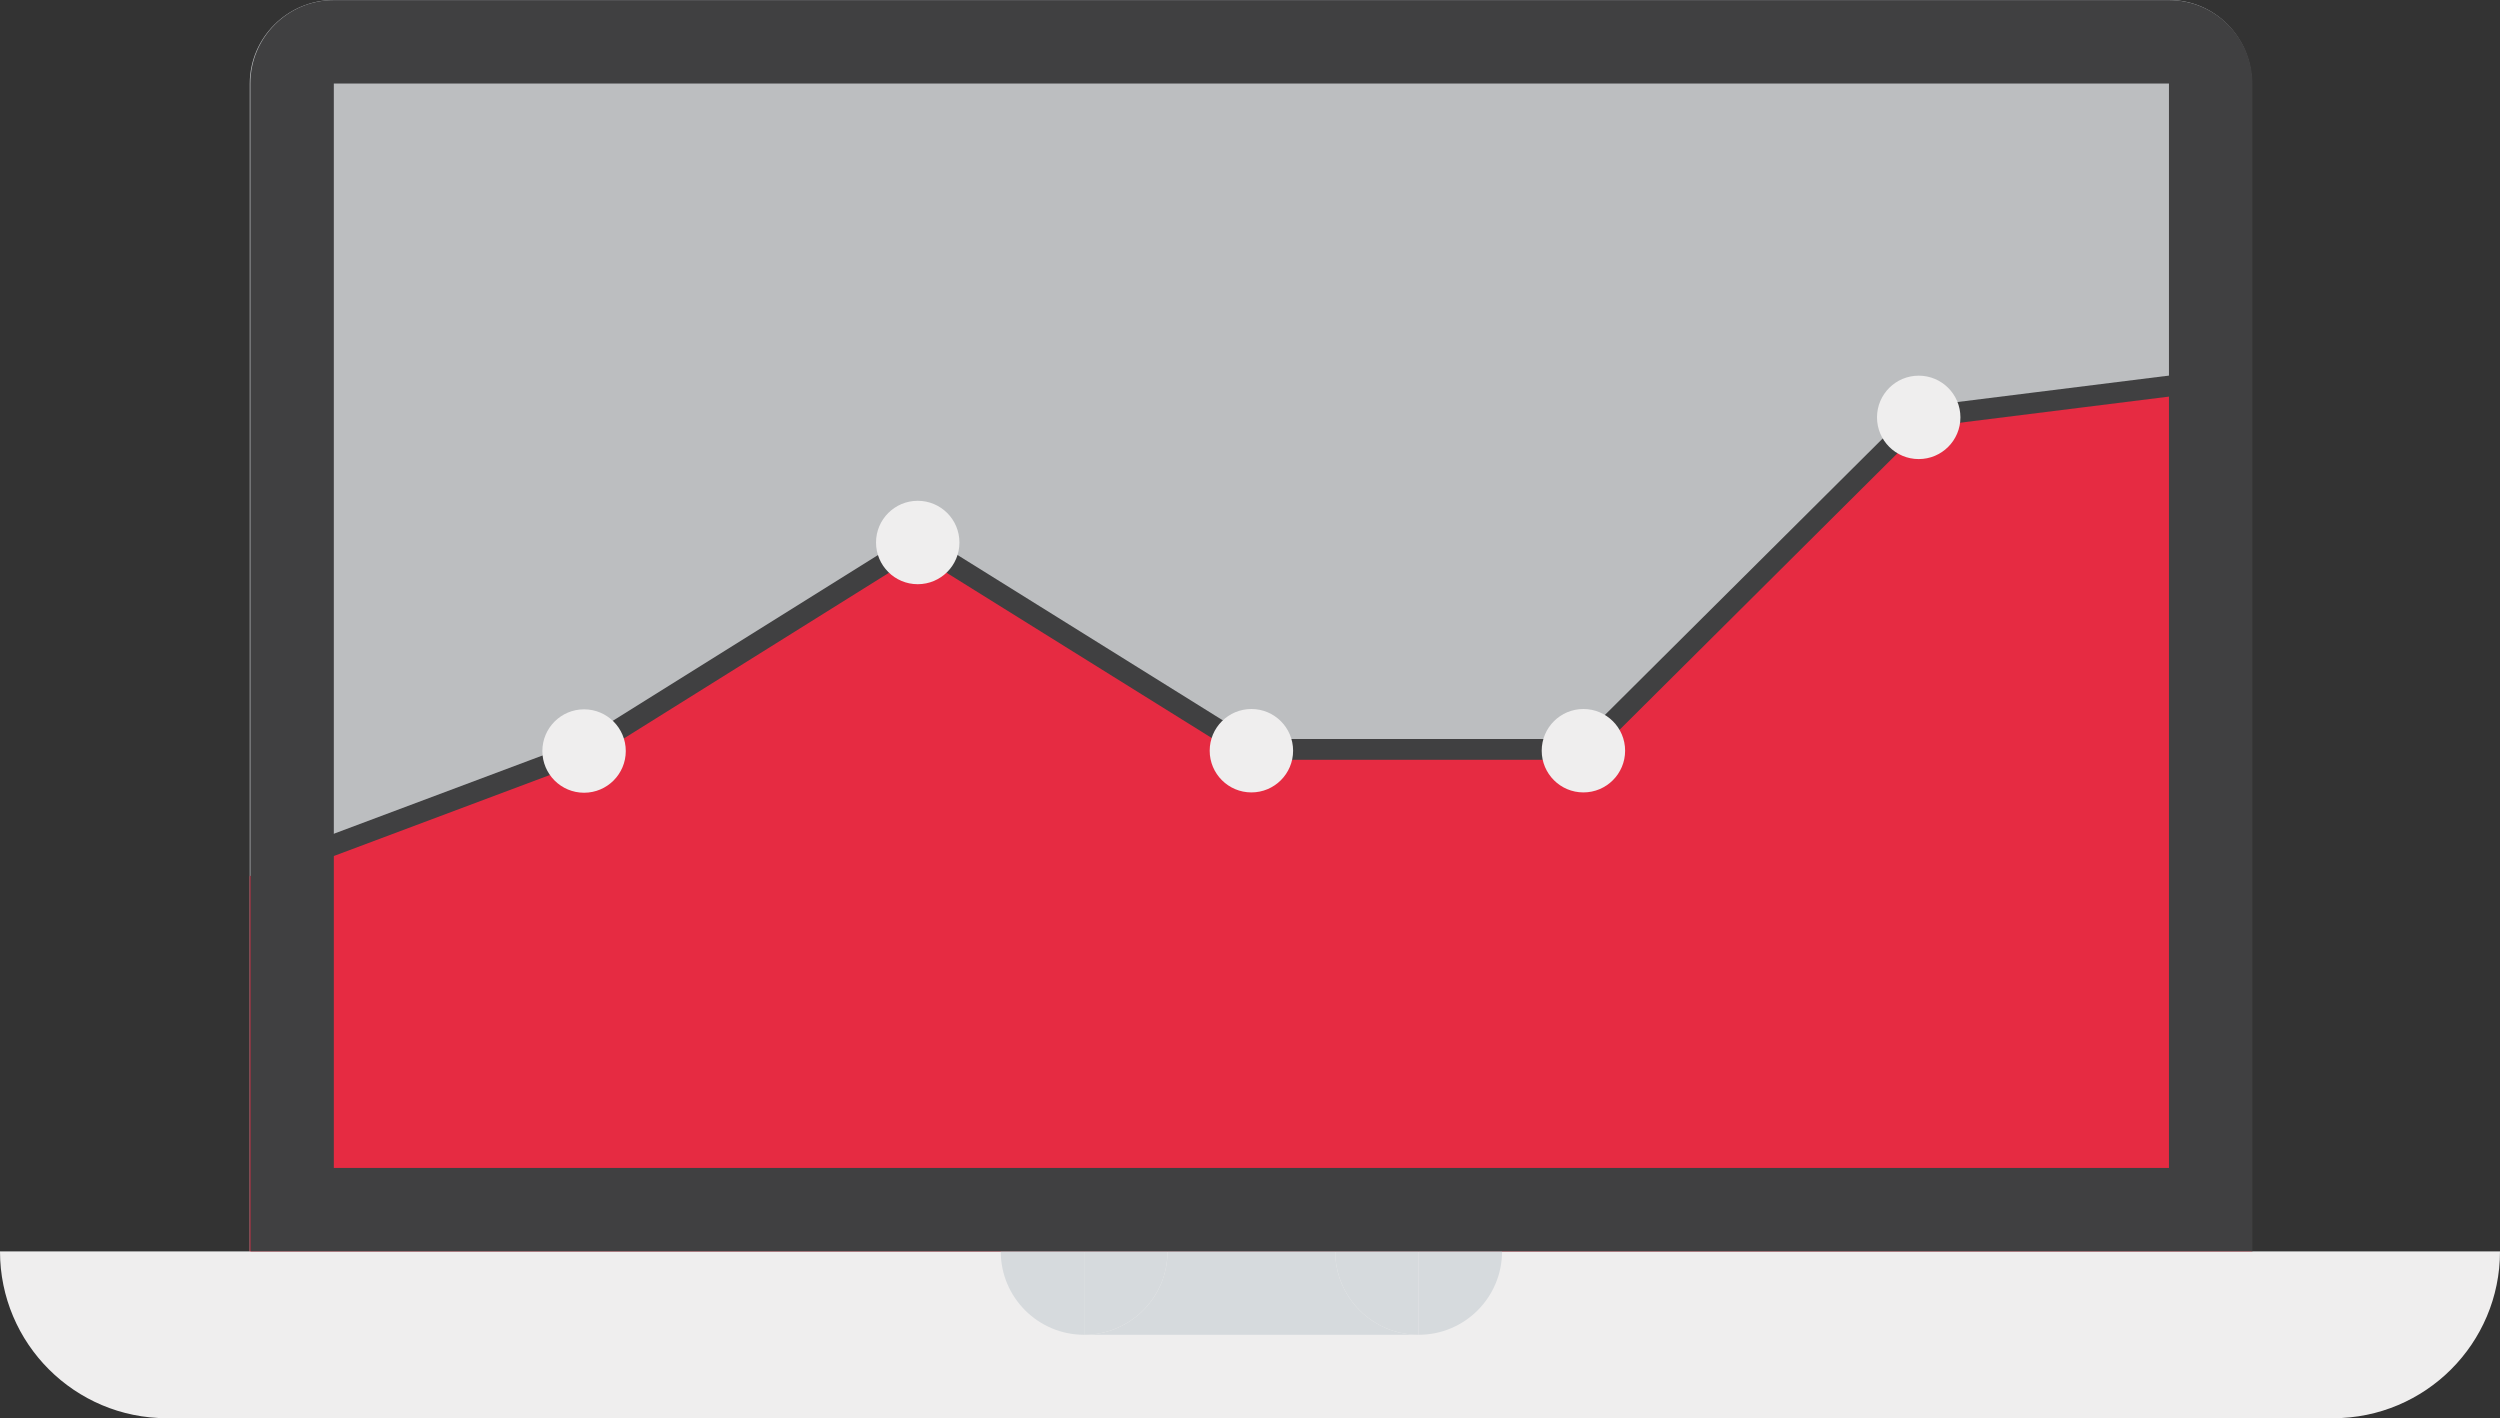
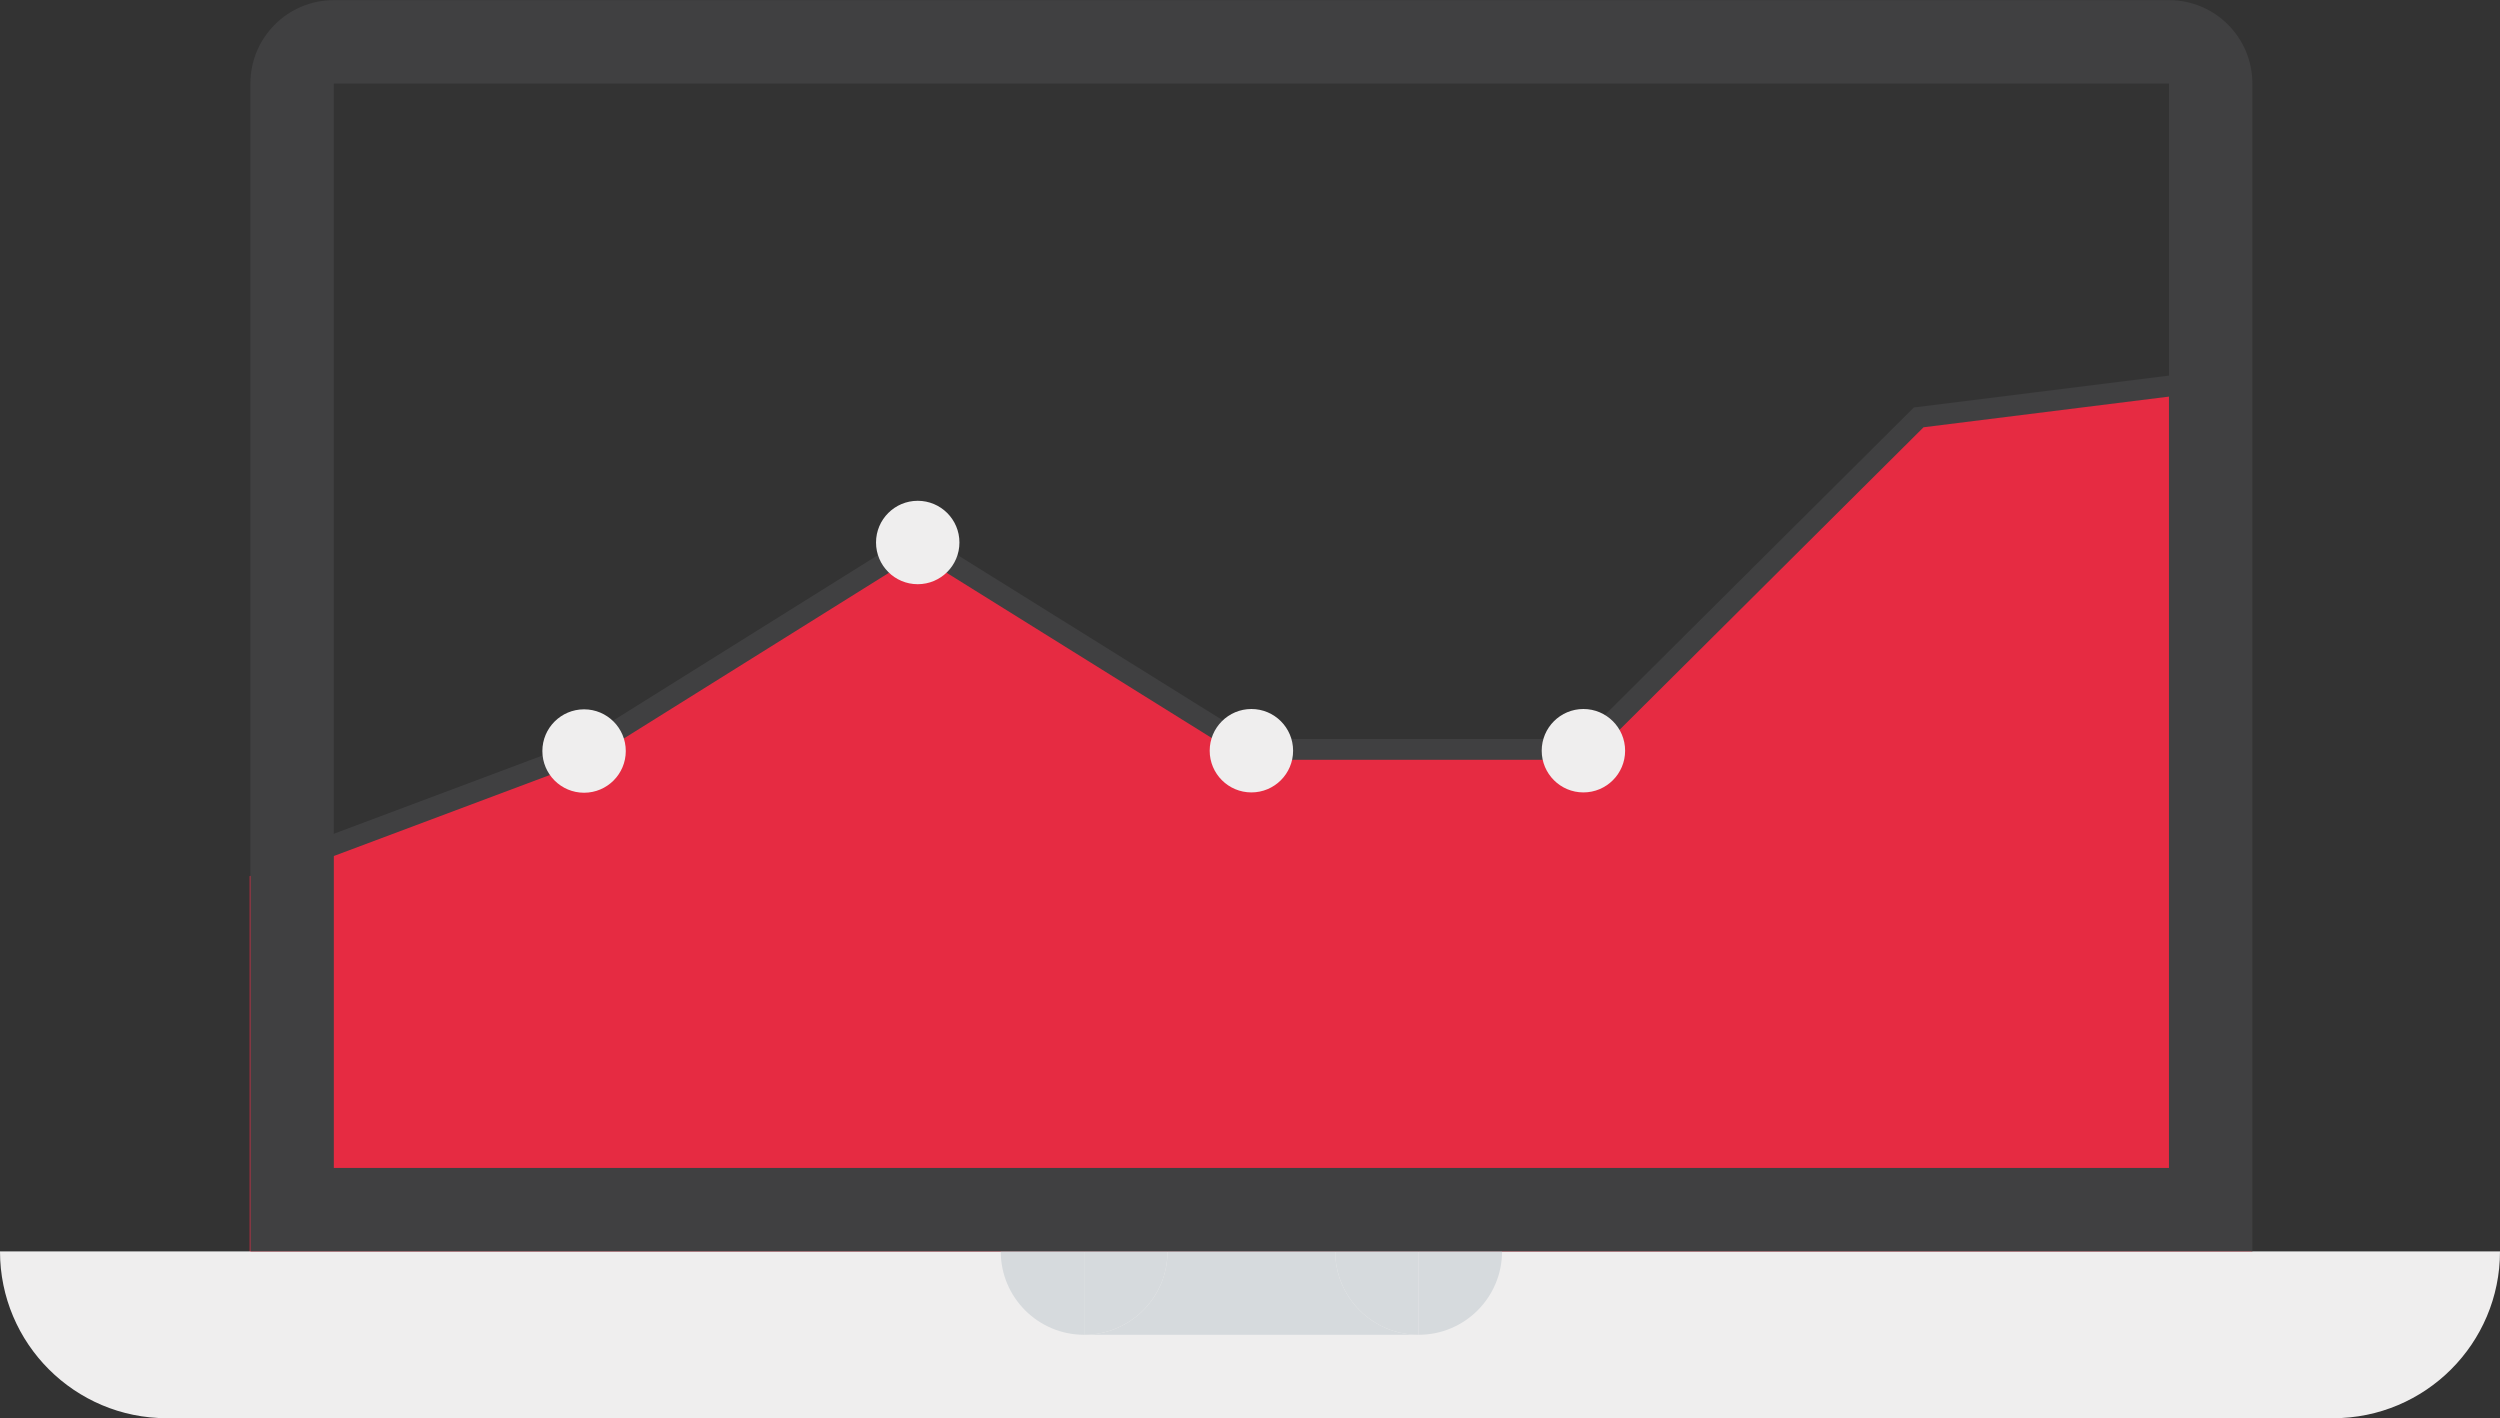
<svg xmlns="http://www.w3.org/2000/svg" version="1.1" id="Layer_1" x="0px" y="0px" width="450px" height="255.276px" viewBox="0 0 450 255.276" style="enable-background:new 0 0 450 255.276;" xml:space="preserve">
  <rect x="0" y="0" width="450" height="255.276" fill="#333333" stroke="none" />
  <style type="text/css">
	.st0{fill:#BCBEC0;}
	.st1{fill:#E62B42;}
	.st2{fill:#404041;}
	.st3{fill:#EFEEEE;}
	.st4{fill:#D6DADD;}
</style>
  <g>
    <g>
      <g>
-         <path class="st0" d="M390.414,0h-45.169h-60.059h-60.059h-60.059h-60.059h-44.92c-8.292,0-15.139,6.747-15.139,15.04v210.182     h60.059h60.059h60.059h60.059h60.059h60.059V15.04C405.304,6.747,398.706,0,390.414,0z" />
-       </g>
+         </g>
    </g>
    <g>
      <g>
        <g>
          <polygon class="st1" points="345.307,75.013 285.31,134.664 224.955,134.664 165.192,97.535 105.071,135.129 44.949,157.709       44.949,240.237 105.133,240.237 165.192,240.237 224.955,240.237 285.31,240.237 345.369,240.237 405.304,240.237       405.304,67.62     " />
        </g>
      </g>
      <g>
        <g>
          <g>
            <polygon class="st2" points="49.9,157.903 49.81,153.928 104.298,133.495 165.191,95.437 225.492,133.017 284.535,133.017        344.5,73.344 345.137,73.265 396.641,66.827 396.47,70.631 346.239,76.91 286.085,136.77 224.418,136.77 165.193,99.862        105.968,136.878      " />
          </g>
        </g>
      </g>
      <g>
        <g>
          <g>
            <circle class="st3" cx="105.133" cy="135.186" r="7.507" />
          </g>
        </g>
      </g>
      <g>
        <g>
          <g>
            <circle class="st3" cx="165.192" cy="97.65" r="7.507" />
          </g>
        </g>
      </g>
      <g>
        <g>
          <g>
-             <circle class="st3" cx="345.369" cy="75.127" r="7.507" />
-           </g>
+             </g>
        </g>
      </g>
      <g>
        <g>
          <g>
            <circle class="st3" cx="285.014" cy="135.128" r="7.507" />
          </g>
        </g>
      </g>
      <g>
        <g>
          <g>
            <circle class="st3" cx="225.251" cy="135.128" r="7.507" />
          </g>
        </g>
      </g>
    </g>
    <g>
      <g>
        <g>
          <path class="st3" d="M0,225.247c0,16.585,13.445,30.03,30.03,30.03c0.02,0,0.039-0.001,0.059-0.001v0.001H419.97      c16.585,0,30.03-13.445,30.03-30.03H0z" />
        </g>
      </g>
    </g>
    <g>
      <g>
        <g>
          <g>
            <path class="st4" d="M180.133,225.247c0,8.292,6.723,15.015,15.015,15.015v-15.015H180.133z" />
          </g>
        </g>
      </g>
      <g>
        <g>
          <g>
            <path class="st4" d="M255.355,240.261c8.293,0,15.015-6.722,15.015-15.015h-15.015V240.261z" />
          </g>
        </g>
      </g>
      <g>
        <g>
          <g>
            <path class="st4" d="M240.34,225.247h-30.178c0,8.292-6.722,15.015-15.015,15.015h60.208       C247.063,240.261,240.34,233.539,240.34,225.247z" />
          </g>
        </g>
      </g>
      <g>
        <g>
          <g>
            <path class="st4" d="M210.162,225.247h-15.015v15.015C203.44,240.261,210.162,233.539,210.162,225.247z" />
          </g>
        </g>
      </g>
      <g>
        <g>
          <g>
            <path class="st4" d="M240.34,225.247c0,8.292,6.722,15.015,15.015,15.015v-15.015H240.34z" />
          </g>
        </g>
      </g>
    </g>
    <g>
      <g>
        <g>
          <path class="st2" d="M390.414,15.04L390.414,15.04L390.414,15.04v195.192H60.088V15.04H390.414L390.414,15.04z M390.414,0.025      H60.088c-8.292,0-15.015,6.722-15.015,15.015v210.207h360.355V15.04C405.429,6.747,398.706,0.025,390.414,0.025L390.414,0.025z" />
        </g>
      </g>
    </g>
  </g>
</svg>